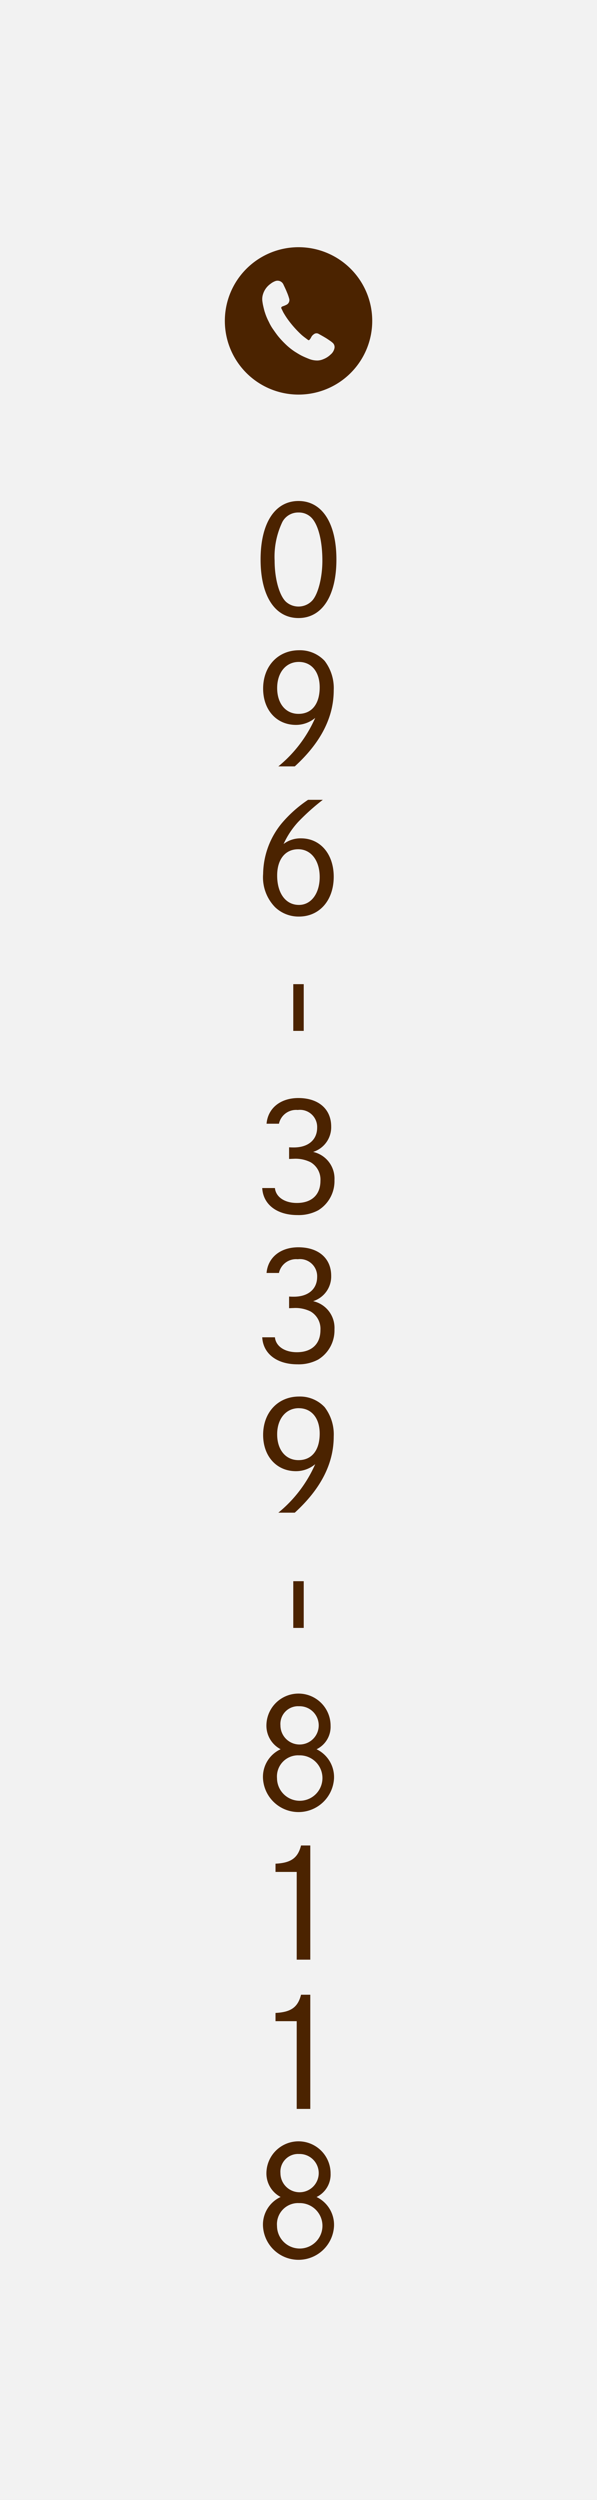
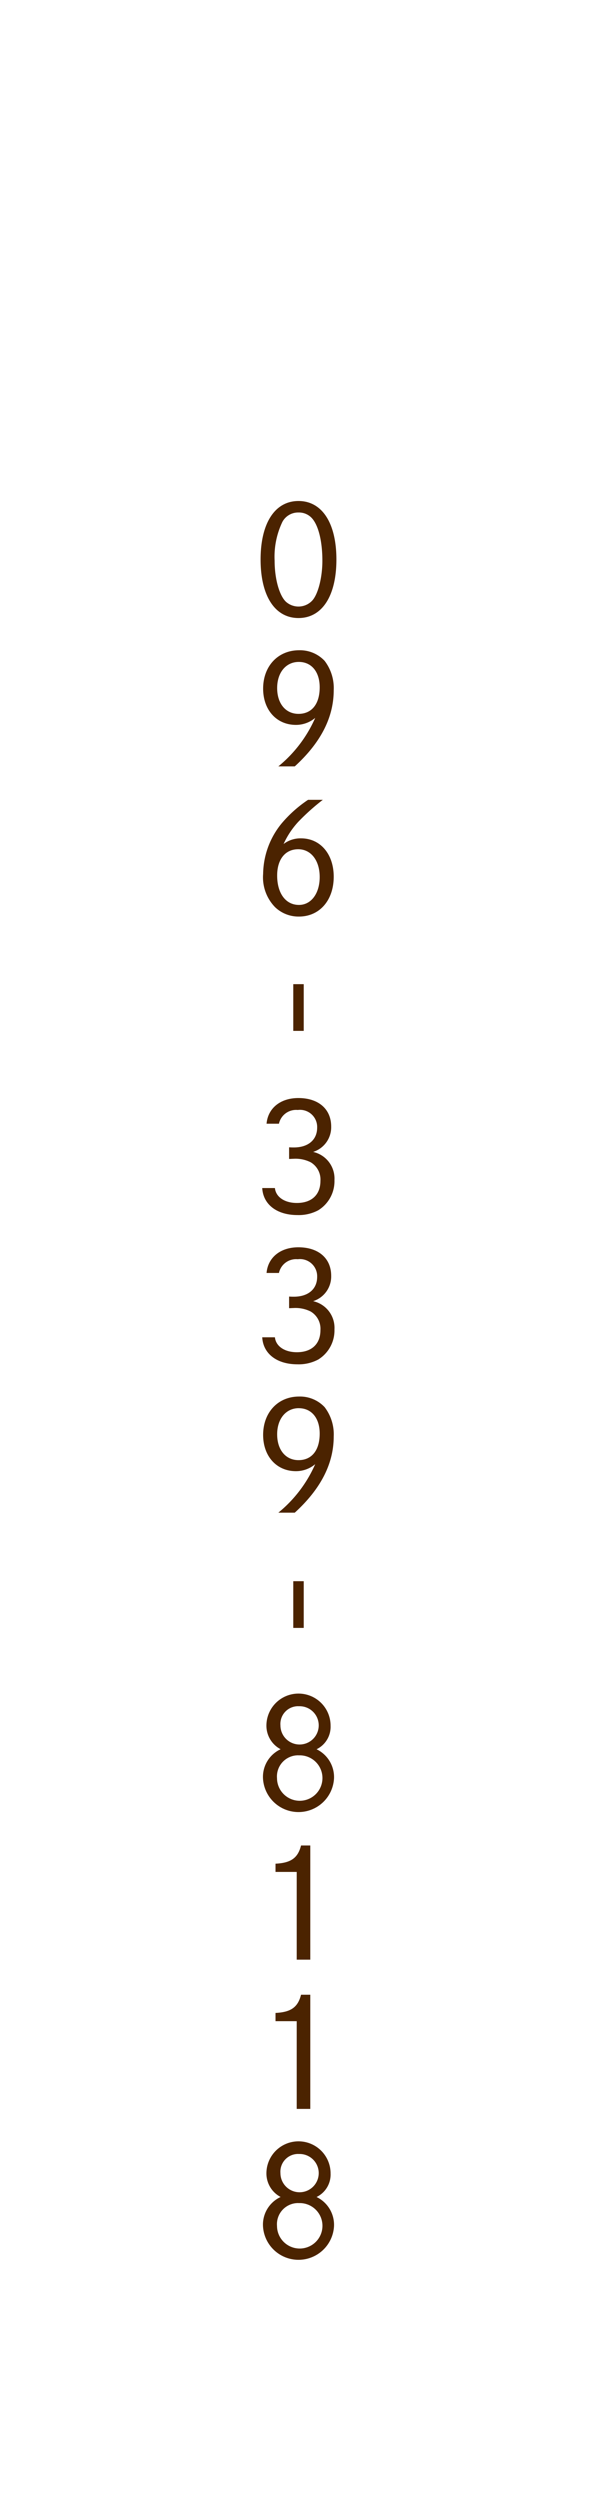
<svg xmlns="http://www.w3.org/2000/svg" id="fix_tel.svg" width="80" height="335" viewBox="0 0 80 335">
  <defs>
    <style>
      .cls-1 {
        fill: #f2f2f2;
      }

      .cls-2 {
        fill: #4b2300;
        fill-rule: evenodd;
      }
    </style>
  </defs>
-   <rect id="bg" class="cls-1" width="80" height="335" />
  <g id="txt">
    <path id="_096_339_8118" data-name="096‐339‐8118" class="cls-2" d="M1880,167.136c-3.16,0-5.08,2.961-5.08,7.842s1.92,7.842,5.08,7.842,5.08-2.961,5.08-7.842S1883.16,167.136,1880,167.136Zm0,1.541a2.354,2.354,0,0,1,1.7.66c0.94,0.92,1.5,3.121,1.5,5.8,0,2.221-.56,4.441-1.34,5.321a2.523,2.523,0,0,1-3.52.2c-0.9-.82-1.54-3.08-1.54-5.521a10.823,10.823,0,0,1,1.04-5.2A2.393,2.393,0,0,1,1880,168.677Zm-0.5,34.023c3.48-3.181,5.22-6.562,5.22-10.222a6,6,0,0,0-1.22-3.921,4.521,4.521,0,0,0-3.42-1.421c-2.82,0-4.82,2.121-4.82,5.142,0,2.86,1.8,4.861,4.4,4.861a4,4,0,0,0,2.58-.941,17.419,17.419,0,0,1-4.94,6.5h2.2Zm0.54-14c1.7,0,2.8,1.32,2.8,3.4,0,2.24-1.06,3.56-2.84,3.56-1.72,0-2.86-1.38-2.86-3.46S1878.32,188.7,1880.04,188.7Zm1.24,18.479a16.937,16.937,0,0,0-3.54,3.161,10.881,10.881,0,0,0-2.48,6.762,5.728,5.728,0,0,0,1.6,4.461,4.539,4.539,0,0,0,3.2,1.26c2.76,0,4.66-2.181,4.66-5.341,0-3.041-1.8-5.141-4.38-5.141a3.728,3.728,0,0,0-2.34.76,11.212,11.212,0,0,1,1.94-2.941,29.313,29.313,0,0,1,3.32-2.981h-1.98Zm1.56,10.343c0,2.2-1.14,3.741-2.78,3.741-1.78,0-2.92-1.561-2.92-3.941,0-2.161,1.08-3.521,2.82-3.521C1881.68,213.8,1882.84,215.318,1882.84,217.519Zm-2.14,14.359h-1.4v6.261h1.4v-6.261Zm-3.32,18.7a2.348,2.348,0,0,1,2.52-1.84,2.3,2.3,0,0,1,2.6,2.36c0,1.641-1.2,2.661-3.12,2.661-0.18,0-.34,0-0.64-0.02v1.56c0.18,0,.38-0.02.56-0.02a4.532,4.532,0,0,1,2.32.46,2.69,2.69,0,0,1,1.32,2.5c0,1.86-1.18,2.96-3.16,2.96-1.64,0-2.82-.8-2.94-2h-1.7c0.12,2.2,1.96,3.621,4.72,3.621a5.55,5.55,0,0,0,2.78-.64,4.581,4.581,0,0,0,2.18-4.041,3.663,3.663,0,0,0-2.86-3.781,3.469,3.469,0,0,0,2.42-3.4c0-2.34-1.7-3.821-4.4-3.821-2.4,0-4.08,1.361-4.26,3.441h1.66Zm0,20a2.348,2.348,0,0,1,2.52-1.84,2.3,2.3,0,0,1,2.6,2.36c0,1.641-1.2,2.661-3.12,2.661-0.18,0-.34,0-0.64-0.02v1.56c0.18,0,.38-0.02.56-0.02a4.532,4.532,0,0,1,2.32.46,2.69,2.69,0,0,1,1.32,2.5c0,1.86-1.18,2.96-3.16,2.96-1.64,0-2.82-.8-2.94-2h-1.7c0.12,2.2,1.96,3.621,4.72,3.621a5.55,5.55,0,0,0,2.78-.64,4.581,4.581,0,0,0,2.18-4.041,3.663,3.663,0,0,0-2.86-3.781,3.469,3.469,0,0,0,2.42-3.4c0-2.34-1.7-3.821-4.4-3.821-2.4,0-4.08,1.361-4.26,3.441h1.66Zm2.12,32.123c3.48-3.181,5.22-6.562,5.22-10.222a6,6,0,0,0-1.22-3.921,4.521,4.521,0,0,0-3.42-1.421c-2.82,0-4.82,2.121-4.82,5.142,0,2.86,1.8,4.861,4.4,4.861a4,4,0,0,0,2.58-.941,17.419,17.419,0,0,1-4.94,6.5h2.2Zm0.54-14c1.7,0,2.8,1.32,2.8,3.4,0,2.24-1.06,3.56-2.84,3.56-1.72,0-2.86-1.38-2.86-3.46S1878.32,288.7,1880.04,288.7Zm0.66,23.181h-1.4v6.261h1.4v-6.261Zm-3.1,22.52a4.078,4.078,0,0,0-2.36,3.881,4.766,4.766,0,0,0,9.52.02,4.141,4.141,0,0,0-2.34-3.9,3.343,3.343,0,0,0,1.88-3.141,4.3,4.3,0,0,0-8.6-.04A3.561,3.561,0,0,0,1877.6,334.4Zm2.4-5.761a2.565,2.565,0,1,1-2.42,2.56A2.375,2.375,0,0,1,1880,328.637Zm0,6.581a3.045,3.045,0,1,1-2.88,3.061A2.833,2.833,0,0,1,1880,335.218Zm-3.08,15.619h2.84V362.6h1.82V347.3h-1.24c-0.42,1.68-1.36,2.34-3.42,2.44v1.1Zm0,20h2.84V382.6h1.82V367.3h-1.24c-0.42,1.68-1.36,2.34-3.42,2.44v1.1Zm0.68,23.561a4.078,4.078,0,0,0-2.36,3.881,4.766,4.766,0,0,0,9.52.02,4.141,4.141,0,0,0-2.34-3.9,3.343,3.343,0,0,0,1.88-3.141,4.3,4.3,0,0,0-8.6-.04A3.561,3.561,0,0,0,1877.6,394.4Zm2.4-5.761a2.565,2.565,0,1,1-2.42,2.56A2.375,2.375,0,0,1,1880,388.637Zm0,6.581a3.045,3.045,0,1,1-2.88,3.061A2.833,2.833,0,0,1,1880,395.218Z" transform="translate(-1840 -100)" />
    <g id="icn">
-       <path id="シェイプ_622" data-name="シェイプ 622" class="cls-2" d="M1880,133.126a9.875,9.875,0,1,0,9.88,9.874A9.872,9.872,0,0,0,1880,133.126Zm4.82,13.532a1.507,1.507,0,0,1-.52.852,2.922,2.922,0,0,1-.99.629,2.106,2.106,0,0,1-.74.17,2.971,2.971,0,0,1-1.15-.21c-0.33-.131-0.65-0.263-0.97-0.422s-0.62-.352-0.93-0.543a8.547,8.547,0,0,1-1.33-1.08,11.793,11.793,0,0,1-.92-1c-0.26-.326-0.5-0.677-0.74-1.021a6.093,6.093,0,0,1-.5-0.892c-0.1-.189-0.19-0.376-0.27-0.567-0.07-.158-0.13-0.322-0.19-0.484-0.04-.132-0.09-0.268-0.13-0.4-0.06-.229-0.12-0.462-0.17-0.694-0.05-.2-0.08-0.411-0.11-0.62a2.152,2.152,0,0,1,.08-0.942,2.663,2.663,0,0,1,1.01-1.4,2.3,2.3,0,0,1,.58-0.341,0.864,0.864,0,0,1,1.16.454c0.15,0.323.31,0.644,0.44,0.974a6.621,6.621,0,0,1,.31.859,0.7,0.7,0,0,1-.35.859,3.337,3.337,0,0,1-.52.212c-0.18.079-.23,0.179-0.14,0.329,0.11,0.211.2,0.435,0.33,0.641,0.17,0.29.36,0.578,0.56,0.852a14.02,14.02,0,0,0,1.76,1.975c0.28,0.255.59,0.47,0.89,0.7a0.132,0.132,0,0,0,.2-0.014,1.638,1.638,0,0,0,.2-0.277,1.035,1.035,0,0,1,.38-0.462,0.571,0.571,0,0,1,.63-0.066c0.3,0.169.6,0.331,0.89,0.508,0.23,0.133.44,0.28,0.66,0.43a3.117,3.117,0,0,1,.4.32A0.761,0.761,0,0,1,1884.82,146.658Z" transform="translate(-1840 -100)" />
-     </g>
+       </g>
  </g>
</svg>